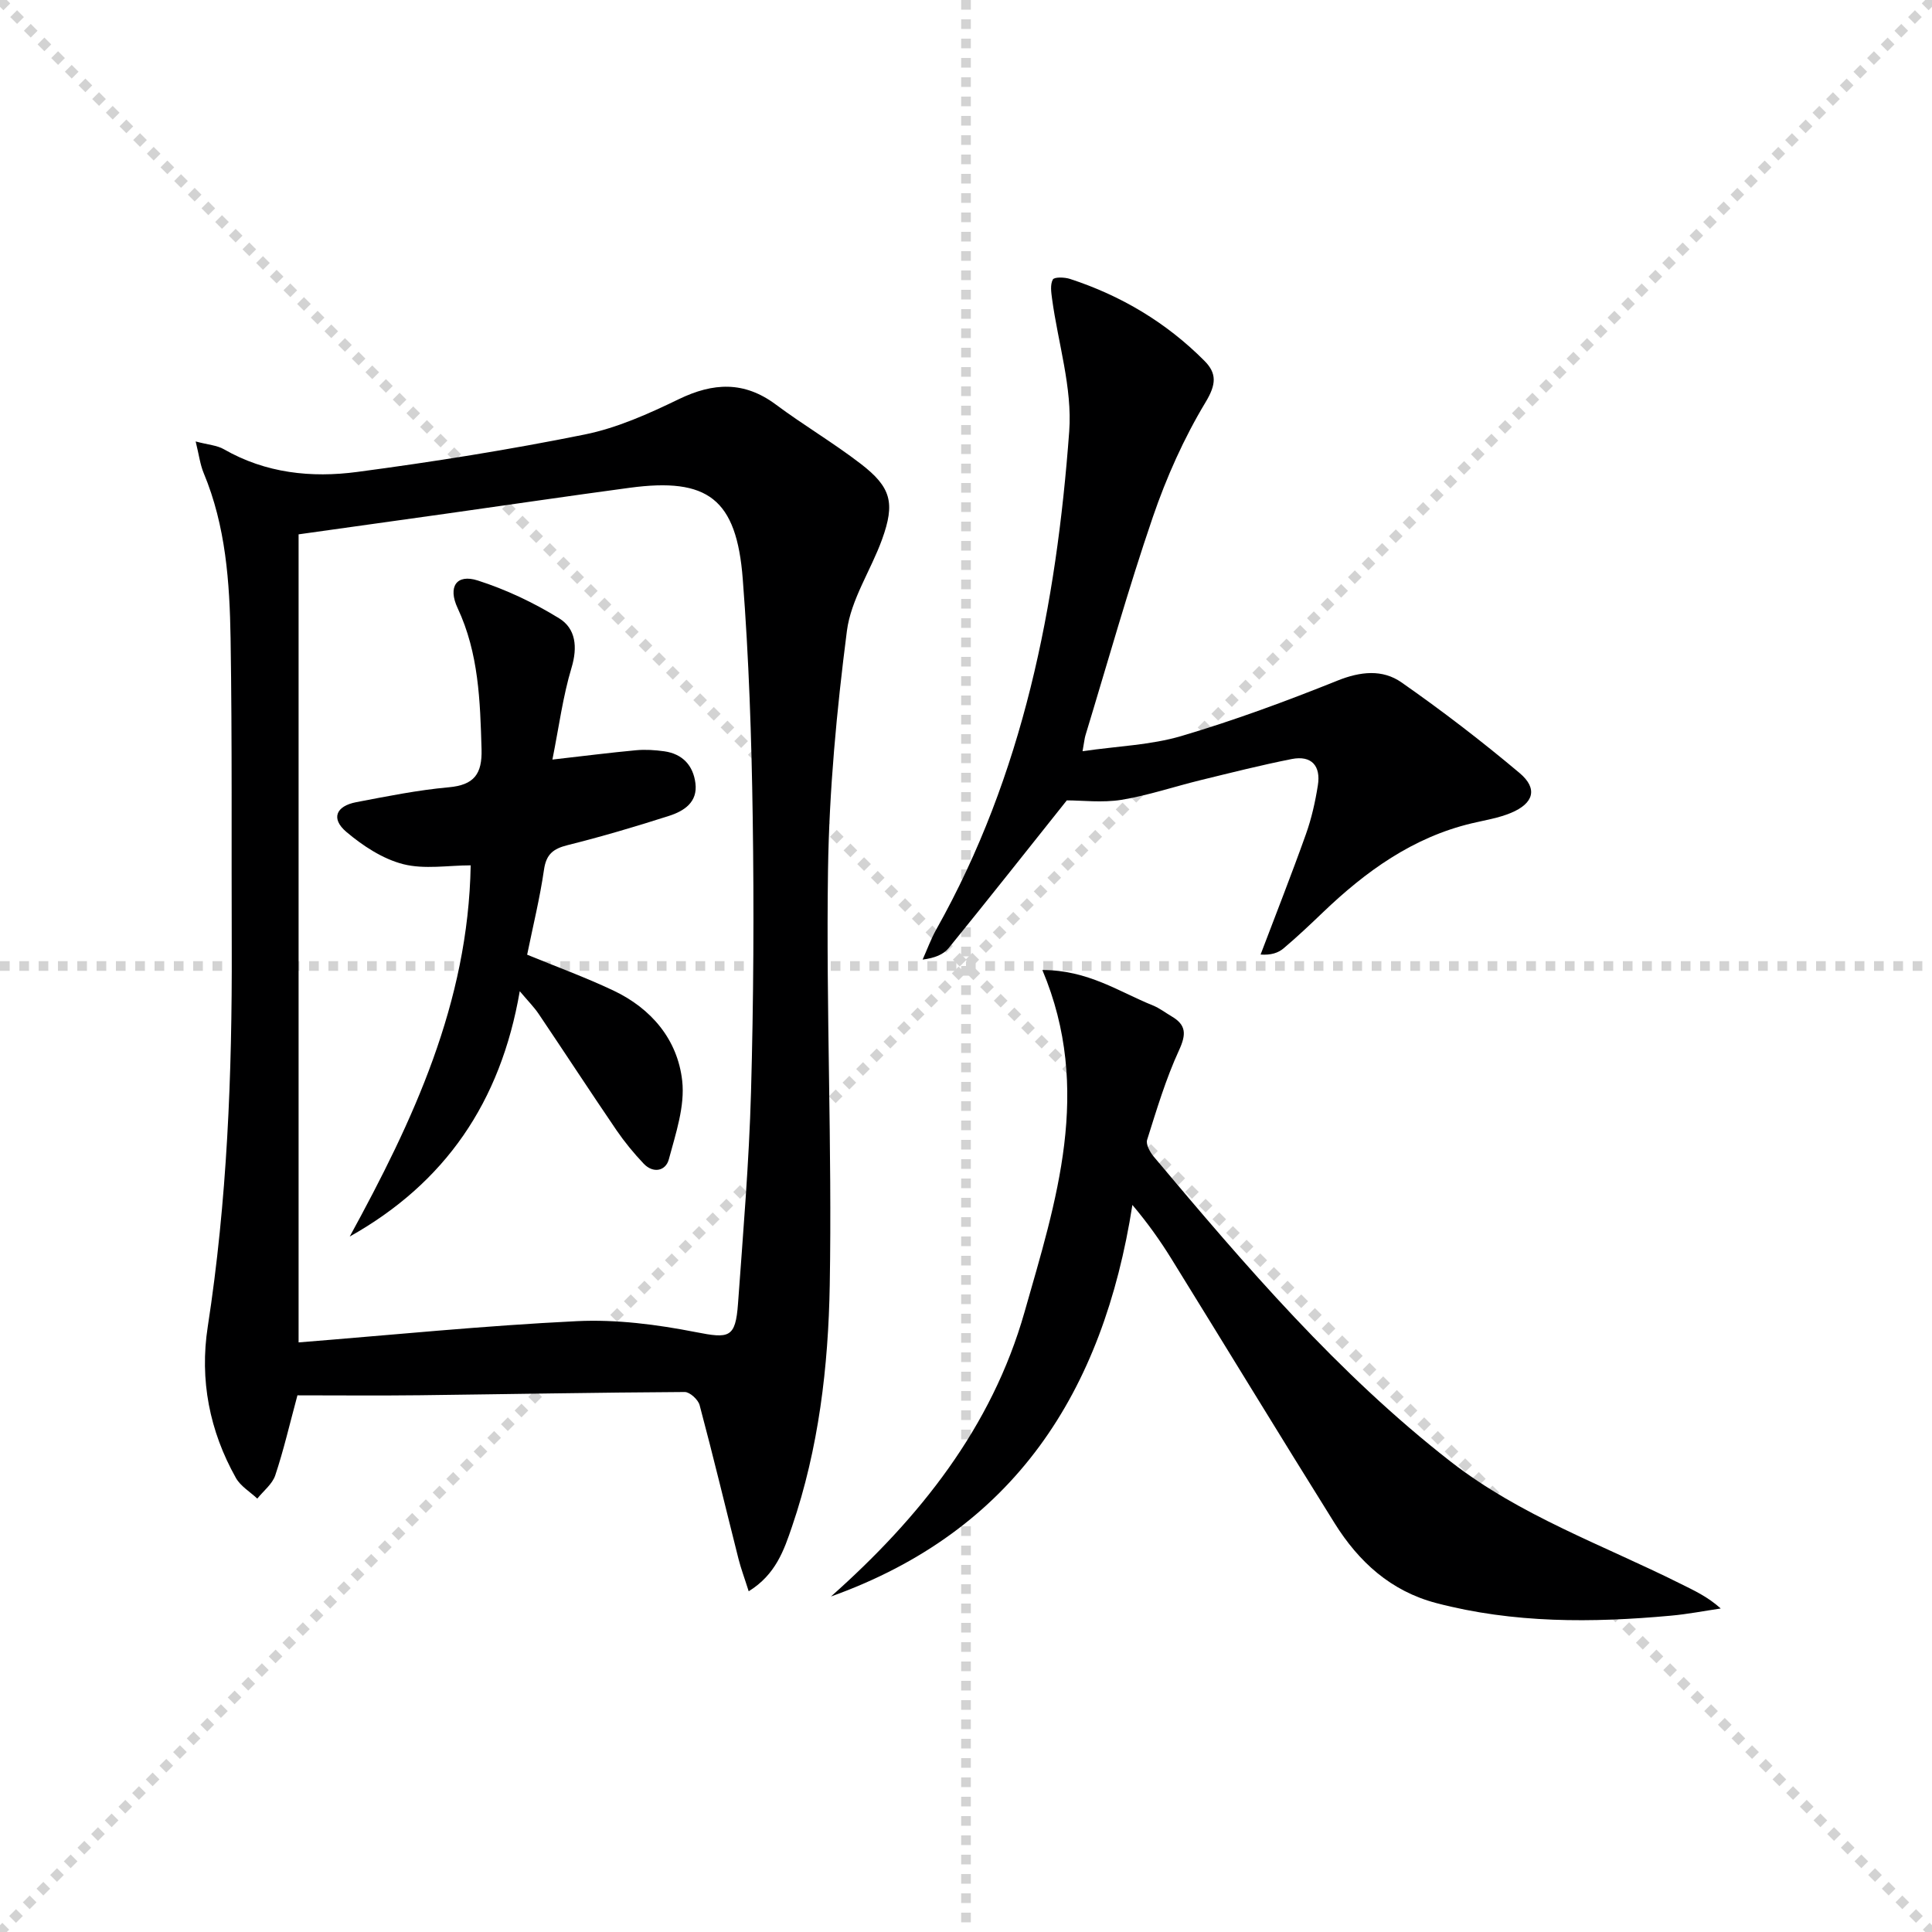
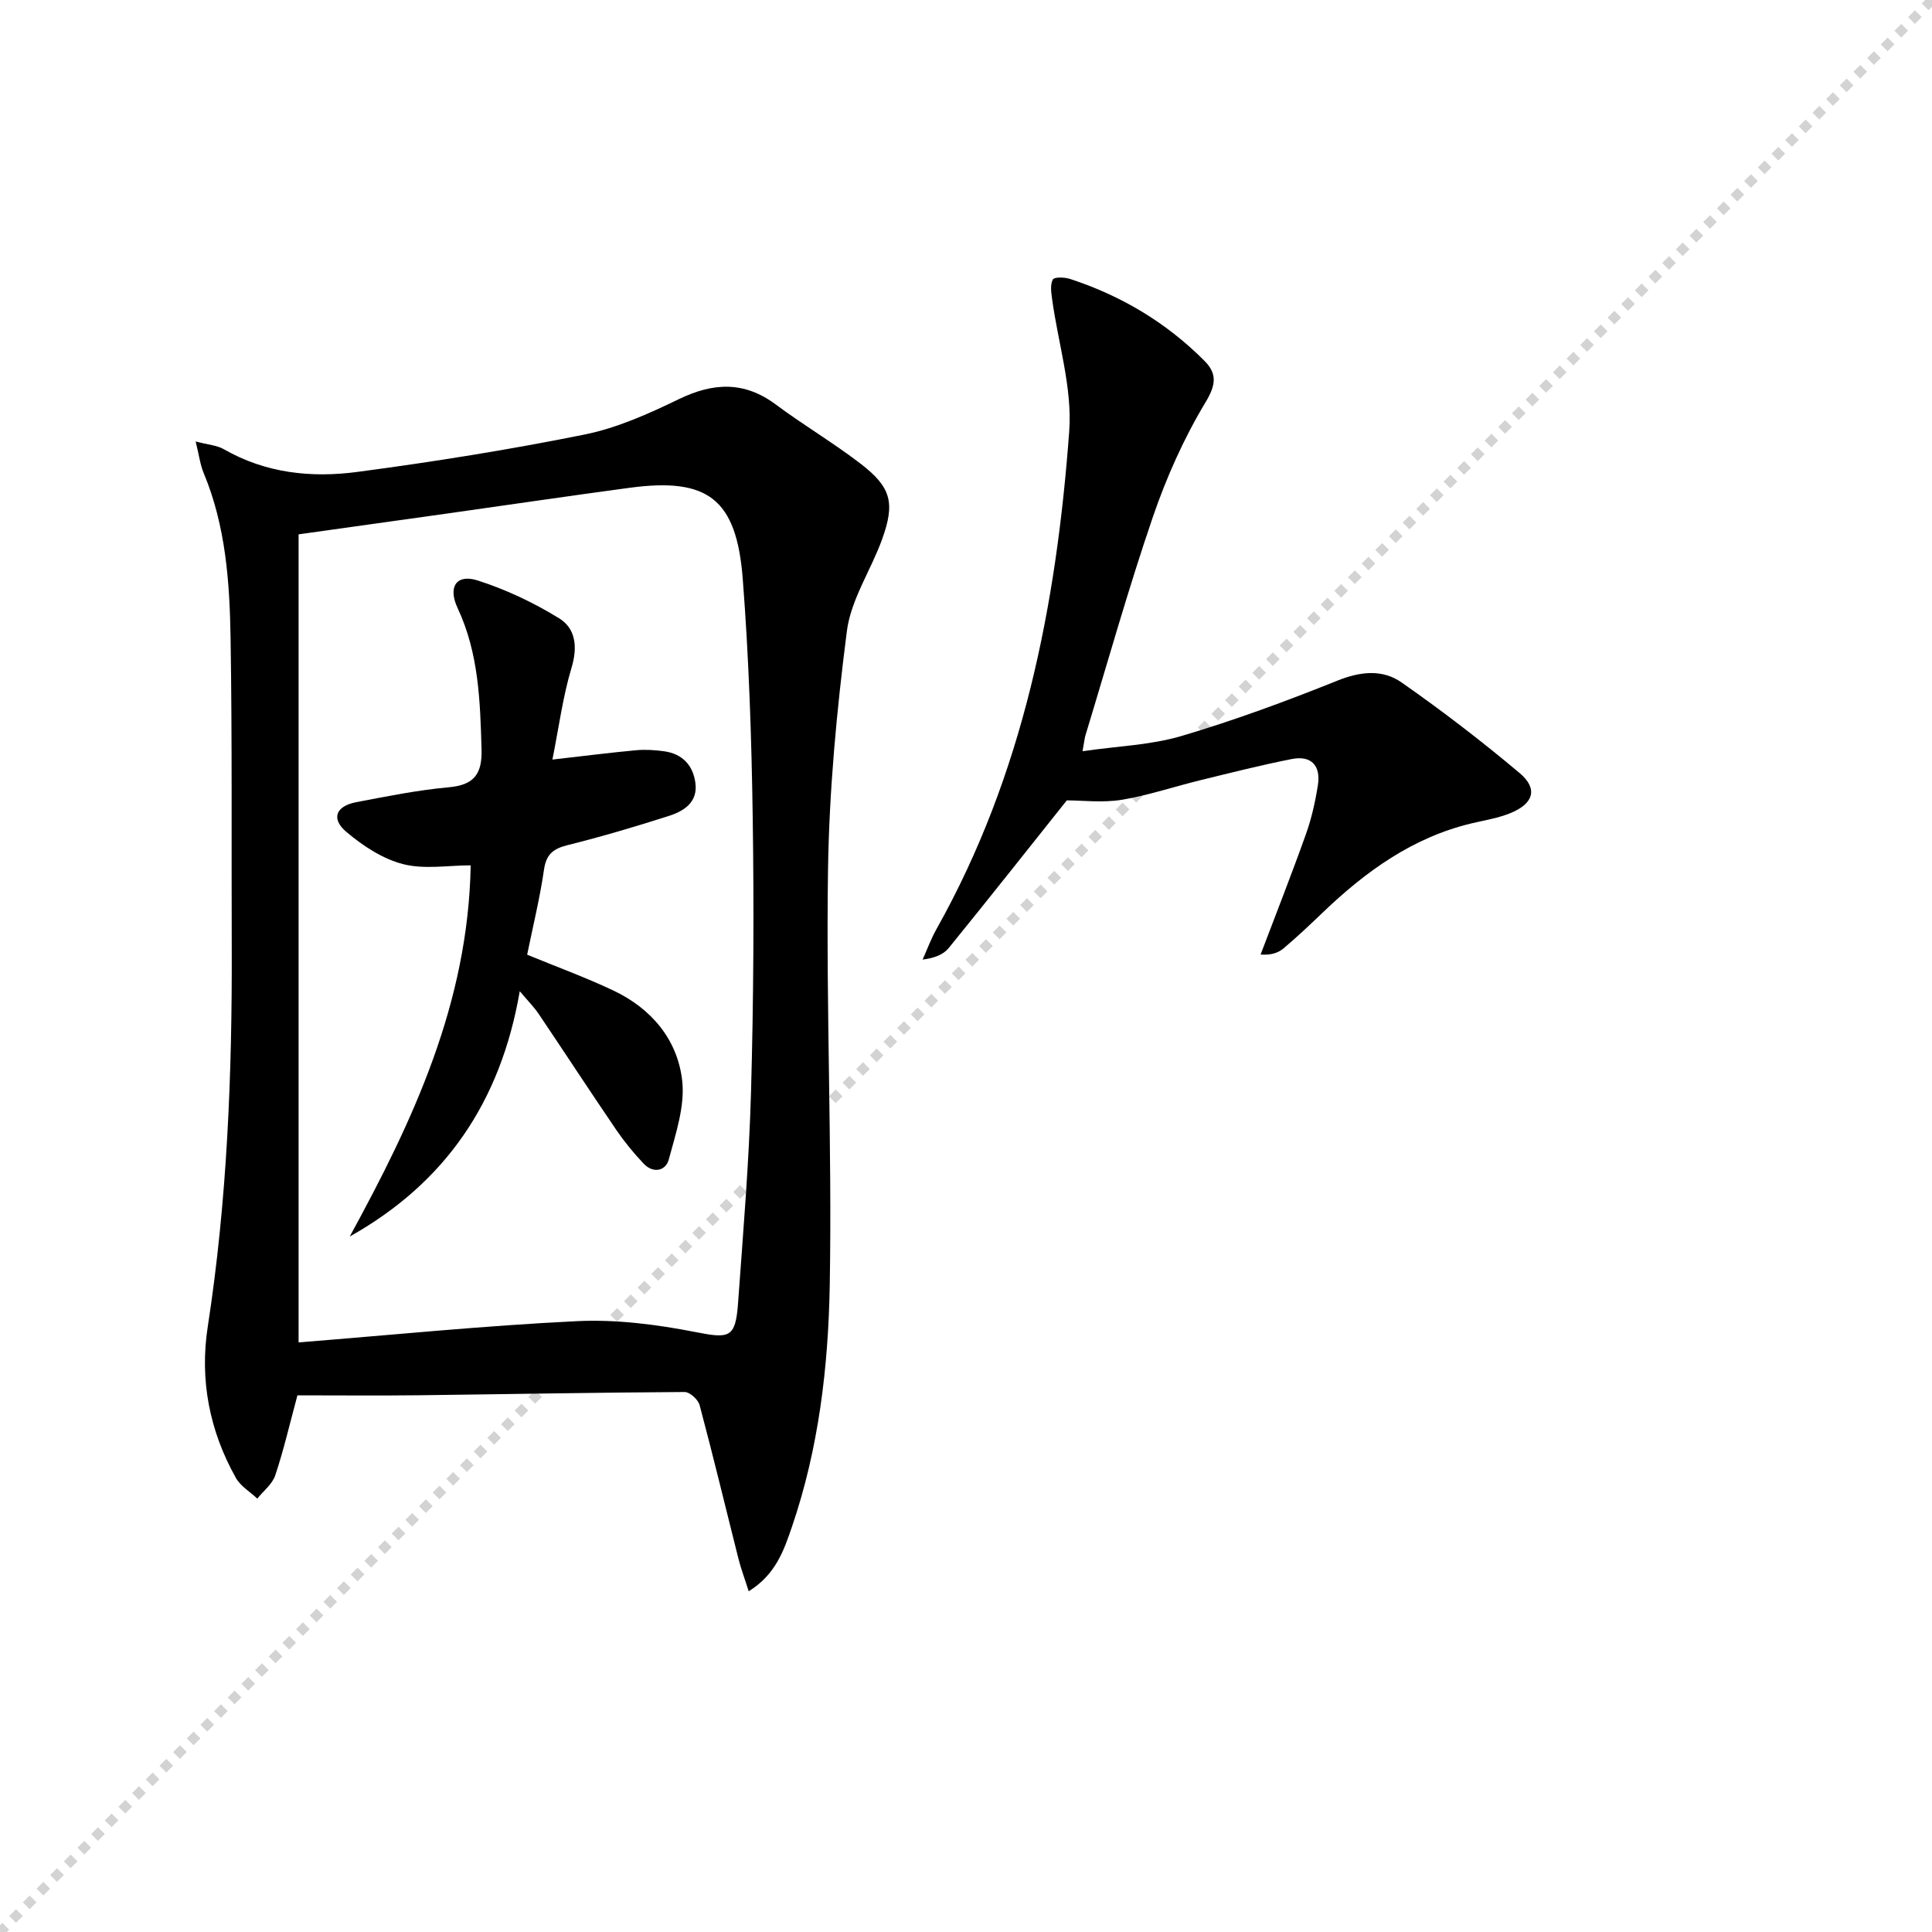
<svg xmlns="http://www.w3.org/2000/svg" enable-background="new 0 0 400 400" viewBox="0 0 400 400">
  <g stroke="lightgray" stroke-dasharray="1,1" stroke-width="1" transform="scale(2, 2)">
-     <line x1="0" y1="0" x2="200" y2="200" />
    <line x1="200" y1="0" x2="0" y2="200" />
-     <line x1="100" y1="0" x2="100" y2="200" />
-     <line x1="0" y1="100" x2="200" y2="100" />
  </g>
  <path d="m155.01 329.46c-.86-2.73-1.6-4.68-2.11-6.7-2.68-10.62-5.23-21.27-8.05-31.84-.3-1.14-2.03-2.73-3.09-2.72-18.27.1-36.54.45-54.81.67-8.48.1-16.96.02-25.37.02-1.64 6.08-2.87 11.41-4.59 16.56-.61 1.82-2.44 3.22-3.72 4.82-1.5-1.41-3.47-2.57-4.43-4.28-5.47-9.73-7.53-20.32-5.83-31.29 4.02-26.06 5.06-52.27 4.97-78.57-.08-21.32.1-42.64-.24-63.96-.19-11.62-.99-23.25-5.57-34.23-.73-1.75-.96-3.7-1.66-6.54 2.58.69 4.43.79 5.86 1.62 8.64 4.96 18.1 5.95 27.58 4.69 15.77-2.09 31.51-4.6 47.1-7.75 6.73-1.36 13.26-4.3 19.5-7.32 7.12-3.44 13.51-3.77 20.07 1.11 5.73 4.27 11.92 7.92 17.59 12.28 6.31 4.86 7.14 8.1 4.41 15.65-2.31 6.39-6.44 12.44-7.28 18.96-2.11 16.42-3.67 33-3.91 49.54-.42 28.62.86 57.27.36 85.88-.29 16.89-2.28 33.81-7.81 50-1.66 4.88-3.37 9.93-8.97 13.4zm-93.19-51.53c19.22-1.53 38.41-3.47 57.64-4.4 8.16-.39 16.54.69 24.59 2.27 6.91 1.35 8.23 1.26 8.75-5.93 1.05-14.58 2.28-29.16 2.69-43.76.53-18.97.63-37.97.35-56.94-.24-16.44-.79-32.91-2.06-49.29-1.28-16.63-7.24-21.06-23.41-18.89-12.66 1.7-25.29 3.57-37.93 5.35-9.98 1.41-19.95 2.8-30.62 4.29z" fill="#000001" />
-   <path d="m215.81 200.83c9.48.01 15.9 4.52 22.87 7.33 1.37.55 2.59 1.5 3.88 2.26 3.06 1.79 3.06 3.72 1.55 7.01-2.74 5.95-4.63 12.29-6.61 18.56-.3.93.59 2.54 1.36 3.47 18.97 22.57 38.12 44.96 61.55 63.2 14.36 11.17 31.44 17.2 47.47 25.21 2.78 1.39 5.62 2.66 8.38 5.15-3.45.51-6.88 1.18-10.35 1.49-16.3 1.49-32.53 1.59-48.54-2.61-9.45-2.48-16.07-8.56-21.05-16.53-11.37-18.19-22.51-36.52-33.8-54.76-2.33-3.76-4.89-7.38-8.07-11.14-6.05 38.69-24.42 67.46-62.41 81.07 18.33-16.28 33.3-35.01 40.08-58.9 6.52-22.91 14.15-45.98 3.69-70.81z" fill="#000001" />
  <path d="m220.87 165.71c-8.12 10.19-16.21 20.43-24.44 30.56-1.08 1.33-2.87 2.08-5.41 2.4.94-2.1 1.73-4.28 2.85-6.28 17.99-32.01 24.85-67.09 27.5-103.09.66-9.01-2.31-18.27-3.55-27.43-.18-1.34-.42-2.95.16-4 .3-.55 2.44-.49 3.56-.12 10.59 3.46 19.95 9.04 27.82 16.95 2.58 2.59 2.48 4.86.25 8.56-4.49 7.45-8.12 15.58-10.94 23.83-5.1 14.9-9.35 30.09-13.94 45.16-.18.59-.23 1.23-.6 3.28 7.28-1.06 14.11-1.27 20.45-3.14 10.96-3.24 21.73-7.22 32.34-11.48 4.76-1.91 9.32-2.37 13.24.37 8.42 5.88 16.6 12.16 24.46 18.77 3.82 3.22 2.93 6.28-1.79 8.25-2.56 1.07-5.39 1.51-8.12 2.16-12.23 2.91-21.97 9.96-30.85 18.47-2.64 2.53-5.31 5.05-8.1 7.41-1.12.95-2.62 1.44-4.77 1.29 3.15-8.3 6.41-16.57 9.39-24.93 1.16-3.25 1.93-6.69 2.47-10.11.64-4.01-1.3-6.25-5.41-5.44-6.33 1.25-12.6 2.84-18.87 4.37-5.48 1.34-10.86 3.17-16.4 4.08-3.97.63-8.13.11-11.3.11z" fill="#000001" />
  <path d="m114.37 157.26c6.53-.74 11.91-1.43 17.31-1.93 1.93-.18 3.94-.05 5.87.22 3.77.54 5.97 2.94 6.43 6.61.5 3.94-2.37 5.76-5.44 6.75-6.95 2.23-13.96 4.3-21.04 6.07-2.96.74-4.41 1.88-4.87 5.07-.85 5.88-2.28 11.67-3.49 17.61 6.05 2.49 12.09 4.69 17.88 7.43 7.86 3.73 13.26 10.15 14.22 18.65.6 5.28-1.34 10.96-2.77 16.3-.64 2.4-3.22 2.97-5.2.89-2.05-2.16-3.96-4.49-5.64-6.94-5.43-7.97-10.7-16.05-16.09-24.05-.97-1.44-2.22-2.69-3.93-4.72-3.96 23.01-15.47 39.72-35.2 50.79 13.11-23.98 24.53-48.33 25.04-76.85-4.63 0-9.57.88-13.99-.25-4.24-1.09-8.36-3.8-11.77-6.69-3.21-2.73-2.15-5.33 2.07-6.14 6.35-1.21 12.72-2.5 19.14-3.08 5.27-.47 6.94-2.76 6.8-7.87-.29-10-.58-19.89-4.95-29.22-2.08-4.44-.23-7.13 4.15-5.73 5.88 1.88 11.62 4.6 16.87 7.84 3.43 2.11 3.85 5.94 2.56 10.23-1.79 5.93-2.59 12.16-3.96 19.01z" fill="#000001" />
</svg>